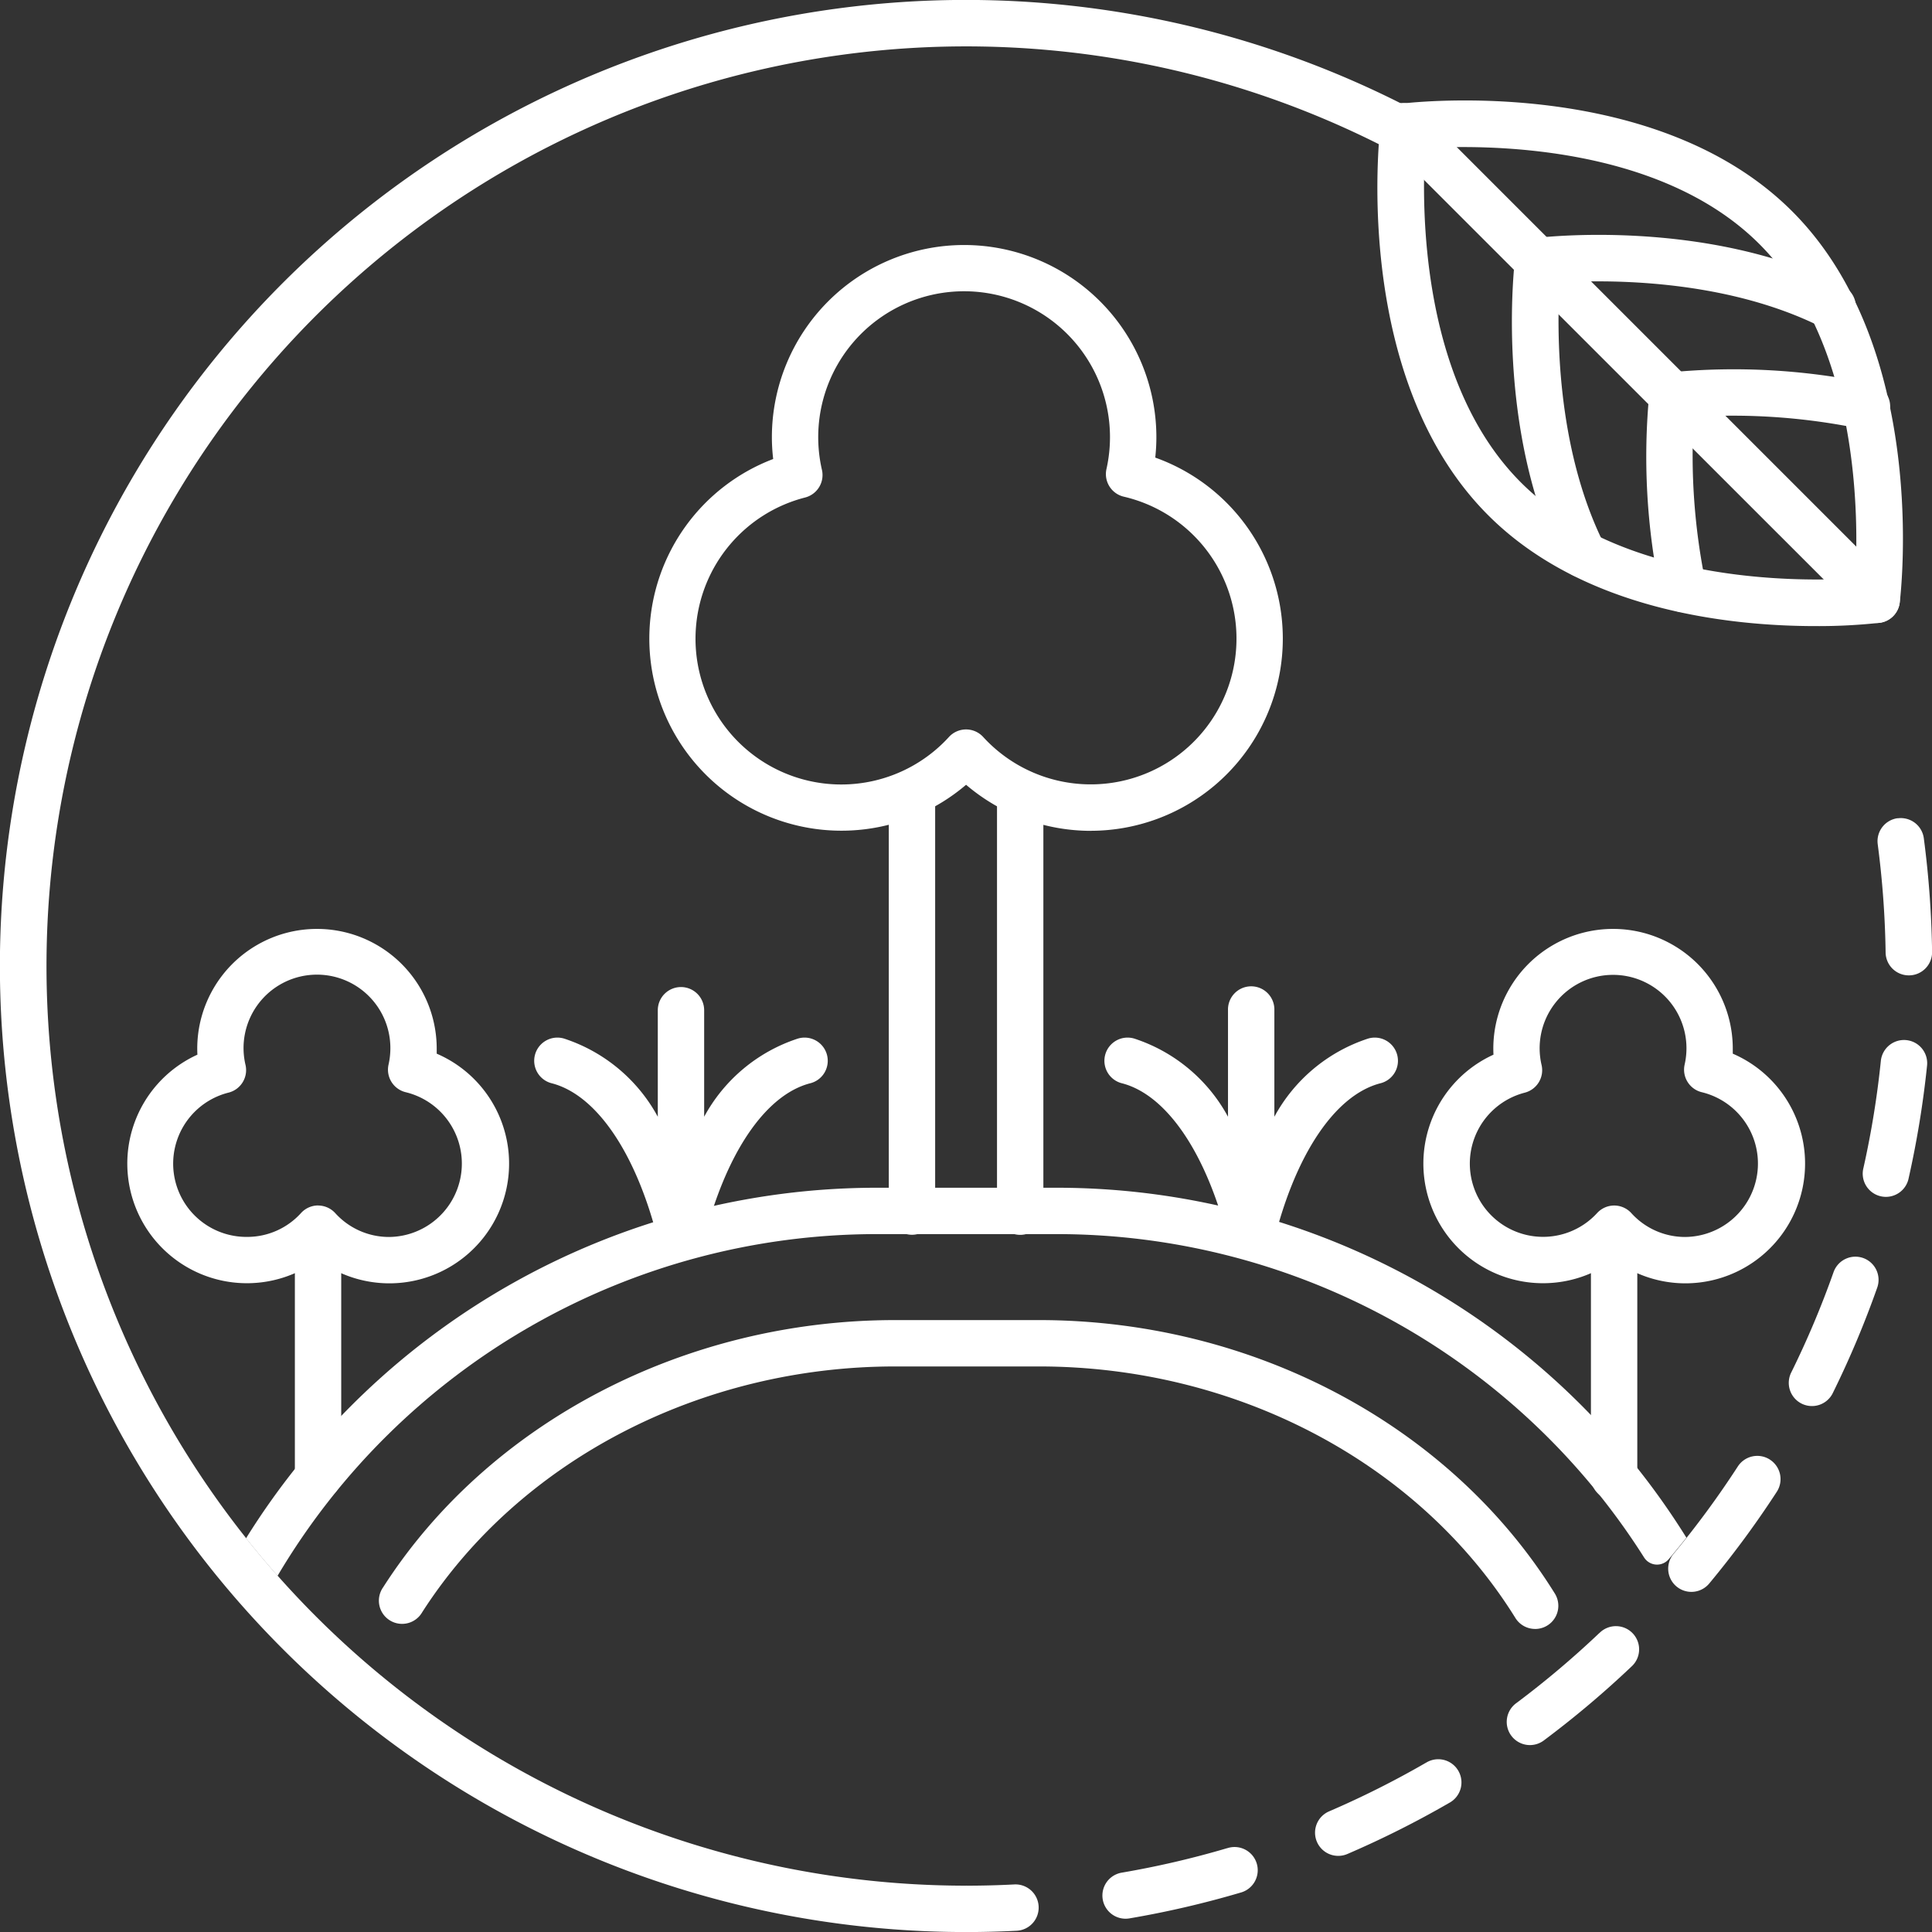
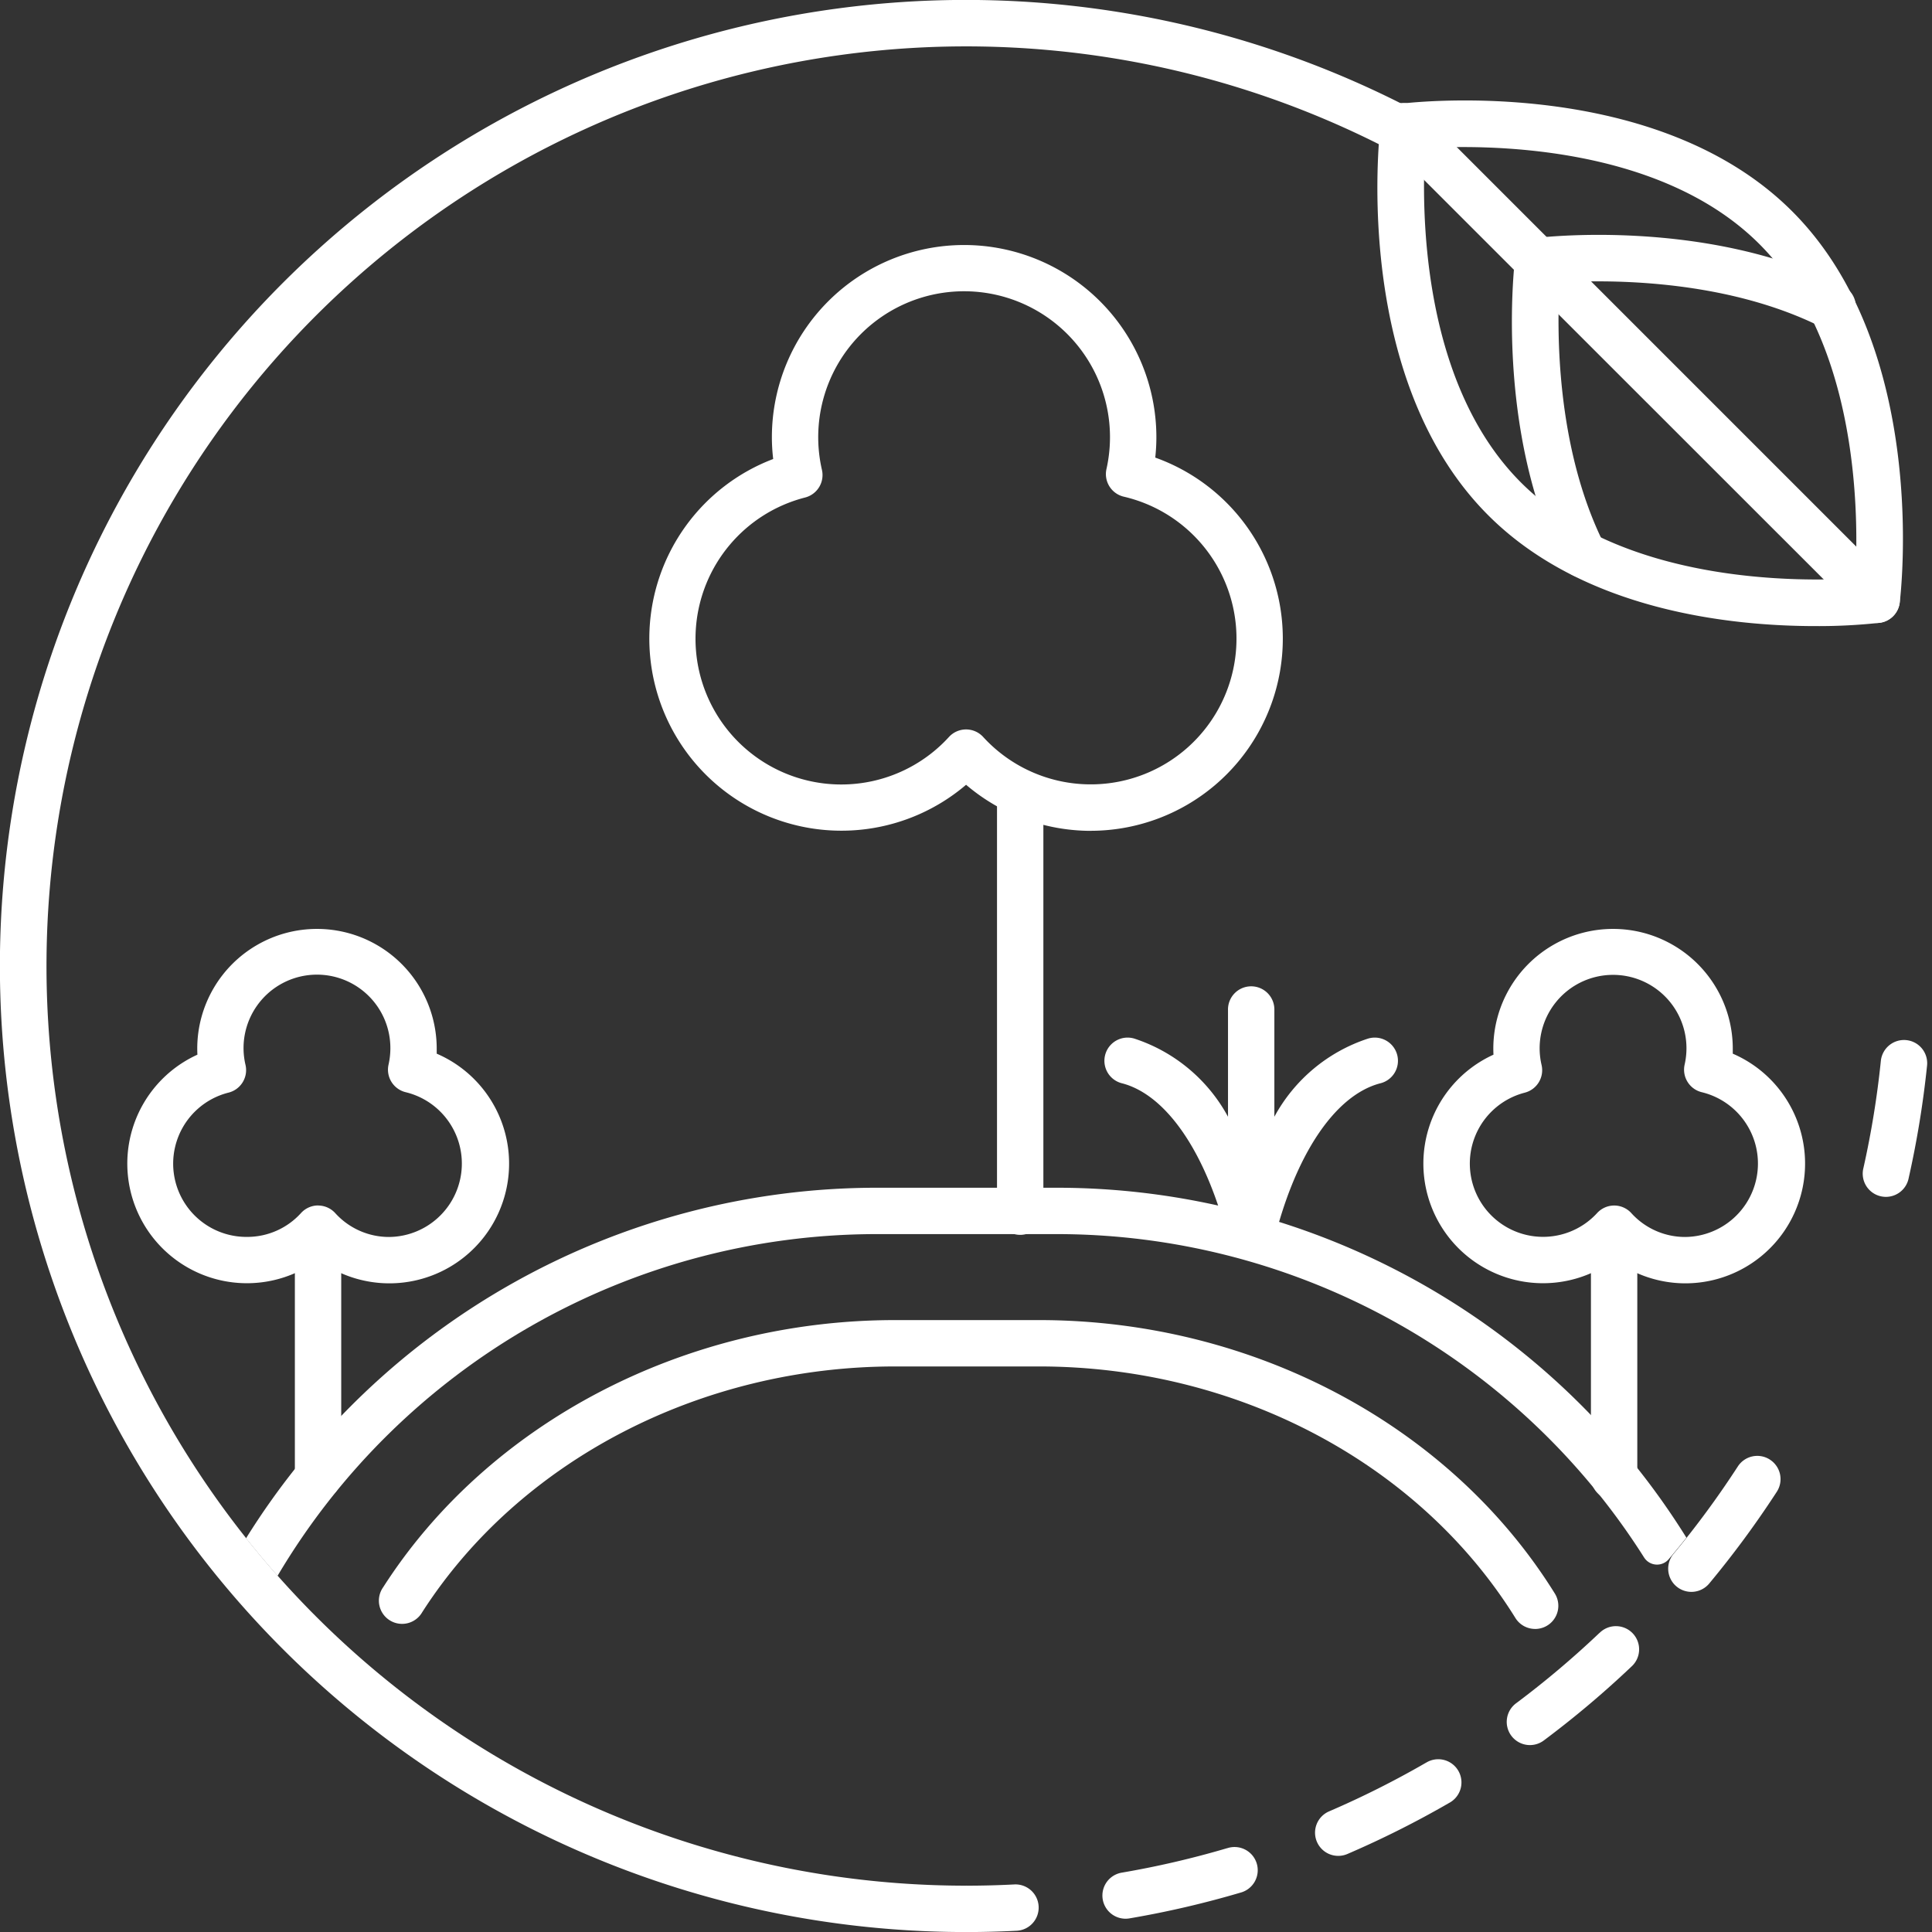
<svg xmlns="http://www.w3.org/2000/svg" id="environmental" width="84.215" height="84.22" viewBox="0 0 84.215 84.22">
  <rect x="0" y="0" width="84.215" height="84.22" fill="#333333" stroke="none" />
  <path id="Path_26941" data-name="Path 26941" d="M114.115,179.63a1.011,1.011,0,0,1-.859-.477c-4.2-6.764-12.158-10.965-20.766-10.965H86.211c-8.476,0-16.372,4.106-20.61,10.717a1.011,1.011,0,1,1-1.7-1.091c4.6-7.184,13.153-11.647,22.312-11.647h6.279c9.3,0,17.917,4.568,22.483,11.92a1.011,1.011,0,0,1-.857,1.544Z" transform="translate(-47.2 -108.625)" fill="#fff" />
  <path id="Path_26942" data-name="Path 26942" d="M188.96,64.1a1.011,1.011,0,0,1-.9-.559c-2.947-5.9-2.108-13.068-2.071-13.37a1.011,1.011,0,0,1,.88-.88c.3-.037,7.473-.876,13.37,2.07a1.011,1.011,0,1,1-.9,1.808c-4.264-2.13-9.438-2.062-11.407-1.94-.121,1.971-.186,7.155,1.94,11.408a1.011,1.011,0,0,1-.9,1.463Z" transform="translate(-119.948 -38.915)" fill="#fff" />
-   <path id="Path_26943" data-name="Path 26943" d="M201.955,74.24a1.011,1.011,0,0,1-.986-.8,28.932,28.932,0,0,1-.488-8.772,1.011,1.011,0,0,1,.88-.88,28.953,28.953,0,0,1,8.789.49,1.011,1.011,0,1,1-.433,1.974,27.531,27.531,0,0,0-7.3-.526,27.57,27.57,0,0,0,.523,7.281,1.011,1.011,0,0,1-.771,1.2A1.027,1.027,0,0,1,201.955,74.24Z" transform="translate(-128.585 -47.555)" fill="#fff" />
  <path id="Path_26944" data-name="Path 26944" d="M193.314,57.629a1.006,1.006,0,0,1-.714-.3L171.975,36.712a1.011,1.011,0,1,1,1.429-1.429l20.623,20.623a1.011,1.011,0,0,1-.713,1.724Z" transform="translate(-111.507 -30.474)" fill="#fff" />
  <g id="Group_400" data-name="Group 400">
-     <path id="Path_26945" data-name="Path 26945" d="M86.879,130.259a1.011,1.011,0,0,0-1.011,1.011v4.642a7.182,7.182,0,0,0-4.083-3.406,1.011,1.011,0,1,0-.519,1.953c1.961.521,3.693,3.1,4.631,6.909a1.011,1.011,0,0,0,1.963,0c.939-3.805,2.668-6.387,4.631-6.909a1.011,1.011,0,1,0-.519-1.953,7.183,7.183,0,0,0-4.083,3.406V131.27a1.011,1.011,0,0,0-1.011-1.011Z" transform="translate(-57.195 -87.234)" fill="#fff" />
    <path id="Path_26946" data-name="Path 26946" d="M153.976,134.459a1.011,1.011,0,1,0-.519-1.953,7.185,7.185,0,0,0-4.083,3.406V131.27a1.011,1.011,0,1,0-2.021,0v4.642a7.182,7.182,0,0,0-4.083-3.406,1.011,1.011,0,1,0-.519,1.953c1.961.521,3.693,3.1,4.631,6.909a1.011,1.011,0,0,0,1.963,0C150.283,137.562,152.015,134.98,153.976,134.459Z" transform="translate(-93.825 -87.234)" fill="#fff" />
    <path id="Path_26947" data-name="Path 26947" d="M54.621,155.936v10.338a1.011,1.011,0,1,0,2.021,0V155.936a1.011,1.011,0,1,0-2.021,0Z" transform="translate(-41.768 -101.929)" fill="#fff" />
    <path id="Path_26948" data-name="Path 26948" d="M194.379,155.936v10.338a1.011,1.011,0,1,0,2.021,0V155.936a1.011,1.011,0,1,0-2.021,0Z" transform="translate(-125.031 -101.929)" fill="#fff" />
-     <path id="Path_26949" data-name="Path 26949" d="M118.666,107.8v18.234a1.011,1.011,0,1,0,2.021,0V107.8a1.011,1.011,0,0,0-2.021,0Z" transform="translate(-79.924 -73.254)" fill="#fff" />
    <path id="Path_26950" data-name="Path 26950" d="M131.345,106.793a1.011,1.011,0,0,0-1.011,1.011v18.234a1.011,1.011,0,1,0,2.021,0V107.8A1.011,1.011,0,0,0,131.345,106.793Z" transform="translate(-86.875 -73.254)" fill="#fff" />
    <path id="Path_26951" data-name="Path 26951" d="M147.125,223.054a39.955,39.955,0,0,1-4.6,1.068,1.011,1.011,0,0,0,.168,2.007,1.068,1.068,0,0,0,.171-.014,41.96,41.96,0,0,0,4.838-1.122,1.011,1.011,0,1,0-.573-1.938Z" transform="translate(-93.634 -142.493)" fill="#fff" />
    <path id="Path_26952" data-name="Path 26952" d="M225.6,135.973a1.015,1.015,0,0,0-1.108.9,40.065,40.065,0,0,1-.758,4.666,1.011,1.011,0,1,0,1.972.441,42.193,42.193,0,0,0,.8-4.9A1.011,1.011,0,0,0,225.6,135.973Z" transform="translate(-142.506 -90.635)" fill="#fff" />
-     <path id="Path_26953" data-name="Path 26953" d="M226.16,112.038a1.011,1.011,0,0,0-.869,1.134,40.668,40.668,0,0,1,.344,4.717,1.011,1.011,0,0,0,1.011,1h.015a1.011,1.011,0,0,0,1-1.025,42.576,42.576,0,0,0-.361-4.953,1.011,1.011,0,0,0-1.135-.869Z" transform="translate(-143.442 -76.373)" fill="#fff" />
    <path id="Path_26954" data-name="Path 26954" d="M207.139,180.975a1.011,1.011,0,0,0-1.4.3,40.365,40.365,0,0,1-2.8,3.807,1.011,1.011,0,1,0,1.554,1.294,42.41,42.41,0,0,0,2.946-4,1.011,1.011,0,0,0-.3-1.4Z" transform="translate(-129.989 -117.351)" fill="#fff" />
    <path id="Path_26955" data-name="Path 26955" d="M169.469,213.68a40.189,40.189,0,0,1-4.222,2.12,1.011,1.011,0,1,0,.8,1.857,42.212,42.212,0,0,0,4.436-2.227,1.011,1.011,0,1,0-1.011-1.75Z" transform="translate(-107.311 -136.844)" fill="#fff" />
    <path id="Path_26956" data-name="Path 26956" d="M189.367,199.5a40.457,40.457,0,0,1-3.613,3.05,1.011,1.011,0,1,0,1.213,1.617,42.4,42.4,0,0,0,3.794-3.2,1.011,1.011,0,1,0-1.392-1.465Z" transform="translate(-119.652 -128.317)" fill="#fff" />
-     <path id="Path_26957" data-name="Path 26957" d="M218.972,159.39a1.011,1.011,0,0,0-1.29.616,39.967,39.967,0,0,1-1.837,4.358,1.011,1.011,0,1,0,1.813.894,41.959,41.959,0,0,0,1.928-4.579A1.011,1.011,0,0,0,218.972,159.39Z" transform="translate(-137.758 -104.554)" fill="#fff" />
    <path id="Path_26958" data-name="Path 26958" d="M104.753,50.972a1.011,1.011,0,0,0,.88-.88c.055-.45,1.285-11.085-4.689-17.059-5.905-5.905-16.353-4.774-17.033-4.693a42.11,42.11,0,1,0-18.975,79.7h.023c.715,0,1.441-.019,2.157-.055a1.011,1.011,0,1,0-.1-2.019c-.682.035-1.374.053-2.054.053-.007,0-.019-.008-.022,0A40.087,40.087,0,1,1,82.926,30.107c-.184,2.741-.283,11.124,4.77,16.176,4.168,4.17,10.607,4.831,14.269,4.831A24.624,24.624,0,0,0,104.753,50.972ZM84.946,30.282c2.5-.152,10.17-.22,14.57,4.18s4.328,12.07,4.177,14.572c-2.5.153-10.17.221-14.57-4.179s-4.329-12.068-4.177-14.572Z" transform="translate(-22.825 -23.823)" fill="#fff" />
  </g>
  <path id="Path_26959" data-name="Path 26959" d="M112.076,75.78a8.389,8.389,0,0,1-5.43-2.008,8.374,8.374,0,1,1-8.408-14.2,8.106,8.106,0,0,1-.057-.948,8.38,8.38,0,1,1,16.76,0,8.2,8.2,0,0,1-.049.886,8.378,8.378,0,0,1-2.816,16.268Zm-5.43-4.42a1.011,1.011,0,0,1,.745.328,6.353,6.353,0,1,0,6.13-10.474,1.011,1.011,0,0,1-.757-1.2,6.359,6.359,0,1,0-12.4.036,1.011,1.011,0,0,1-.734,1.2A6.354,6.354,0,1,0,105.9,71.688,1.011,1.011,0,0,1,106.646,71.36Z" transform="translate(-64.535 -39.564)" fill="#fff" />
  <path id="Path_26960" data-name="Path 26960" d="M47.97,139.439a5.223,5.223,0,0,1-3.1-1.027,5.215,5.215,0,1,1-5.26-8.94q-.007-.132-.007-.263a5.219,5.219,0,0,1,10.438,0c0,.073,0,.146,0,.219a5.218,5.218,0,0,1-2.065,10.011Zm-3.1-3.392a1.011,1.011,0,0,1,.745.328,3.161,3.161,0,0,0,2.355,1.043,3.2,3.2,0,0,0,.728-6.308,1.011,1.011,0,0,1-.758-1.2,3.234,3.234,0,0,0,.081-.7,3.2,3.2,0,1,0-6.313.714,1.011,1.011,0,0,1-.734,1.2,3.193,3.193,0,0,0,.8,6.291,3.16,3.16,0,0,0,2.355-1.043,1.011,1.011,0,0,1,.745-.328Z" transform="translate(-31.005 -83.499)" fill="#fff" />
  <path id="Path_26961" data-name="Path 26961" d="M187.727,139.439a5.223,5.223,0,0,1-3.1-1.027,5.215,5.215,0,1,1-5.26-8.94q-.007-.132-.007-.263a5.219,5.219,0,1,1,10.438,0c0,.073,0,.146,0,.219a5.219,5.219,0,0,1-2.065,10.011Zm-3.1-3.392a1.011,1.011,0,0,1,.746.328,3.16,3.16,0,0,0,2.355,1.043,3.2,3.2,0,0,0,.728-6.308,1.011,1.011,0,0,1-.758-1.2,3.2,3.2,0,1,0-6.233.018,1.011,1.011,0,0,1-.734,1.2,3.193,3.193,0,1,0,3.153,5.248A1.011,1.011,0,0,1,184.626,136.047Z" transform="translate(-114.267 -83.499)" fill="#fff" />
  <path id="Path_26962" data-name="Path 26962" d="M112.148,167.157A32.334,32.334,0,0,0,84.726,151.9H76.8a32.4,32.4,0,0,0-27.439,15.28q.666.836,1.374,1.636A30.367,30.367,0,0,1,76.8,153.921h7.923a30.31,30.31,0,0,1,25.581,14.1.668.668,0,0,0,1.07.072q.392-.462.771-.939Z" transform="translate(-38.636 -100.127)" fill="#fff" />
</svg>